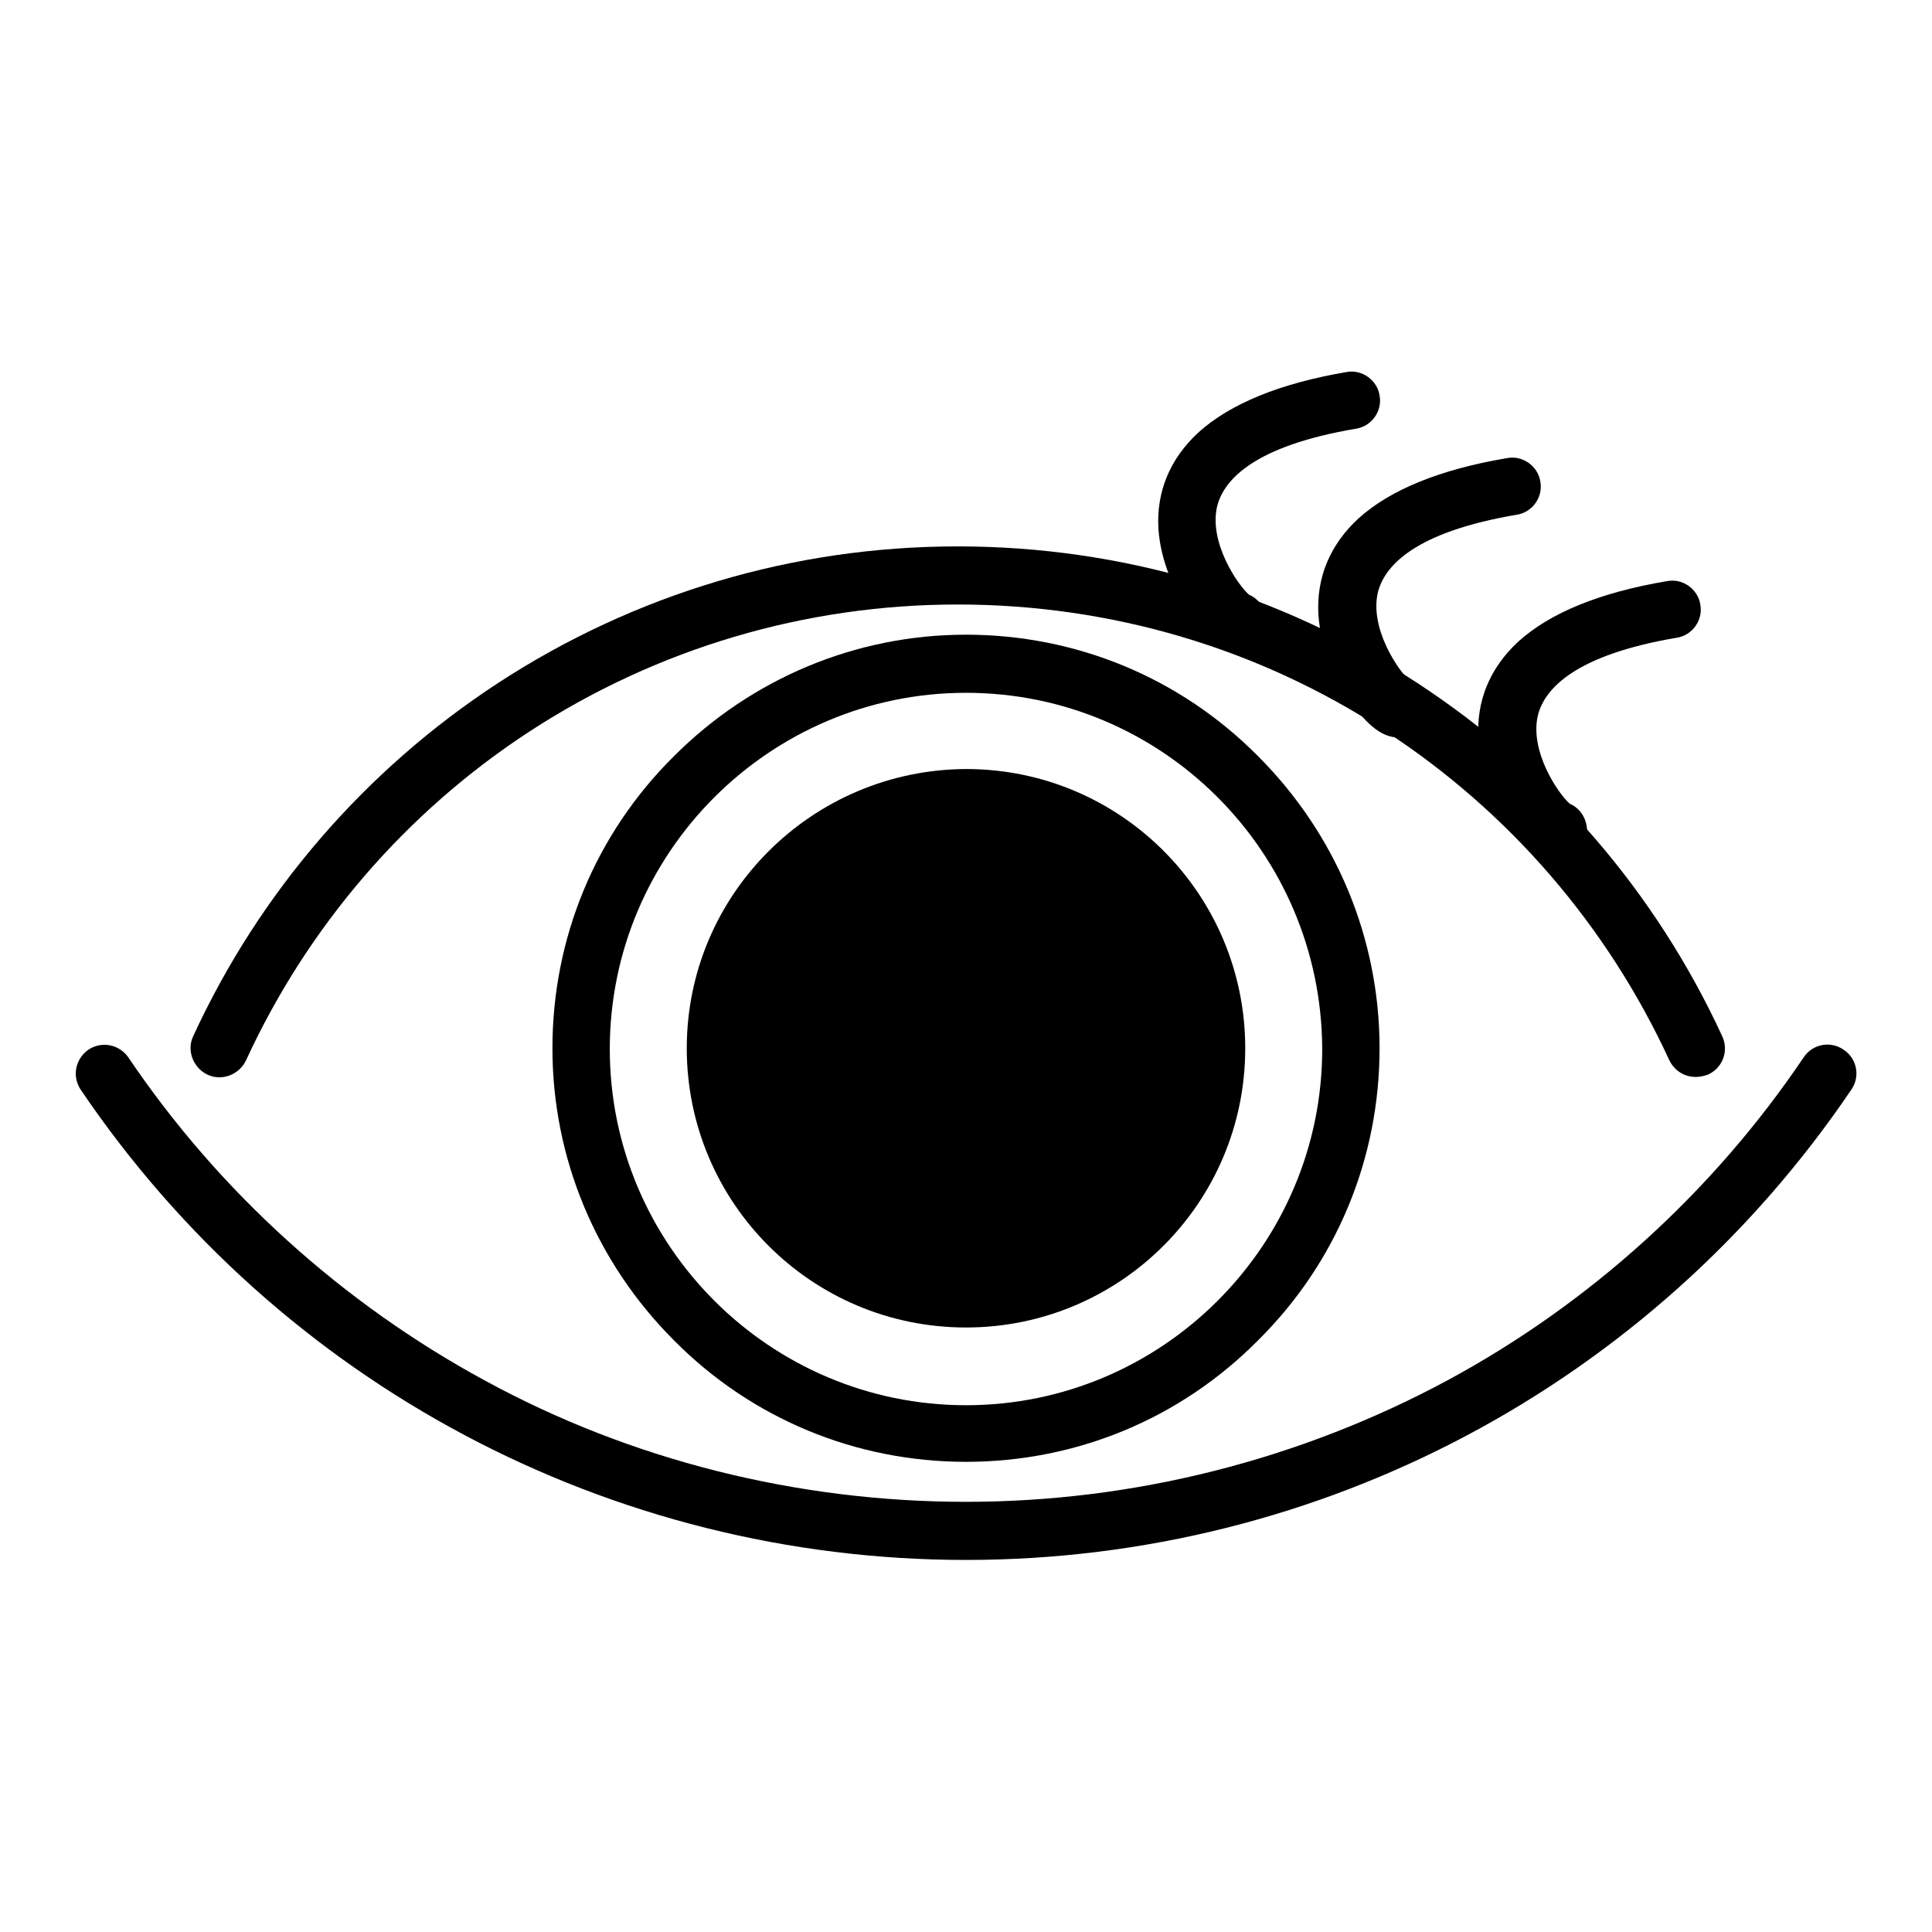
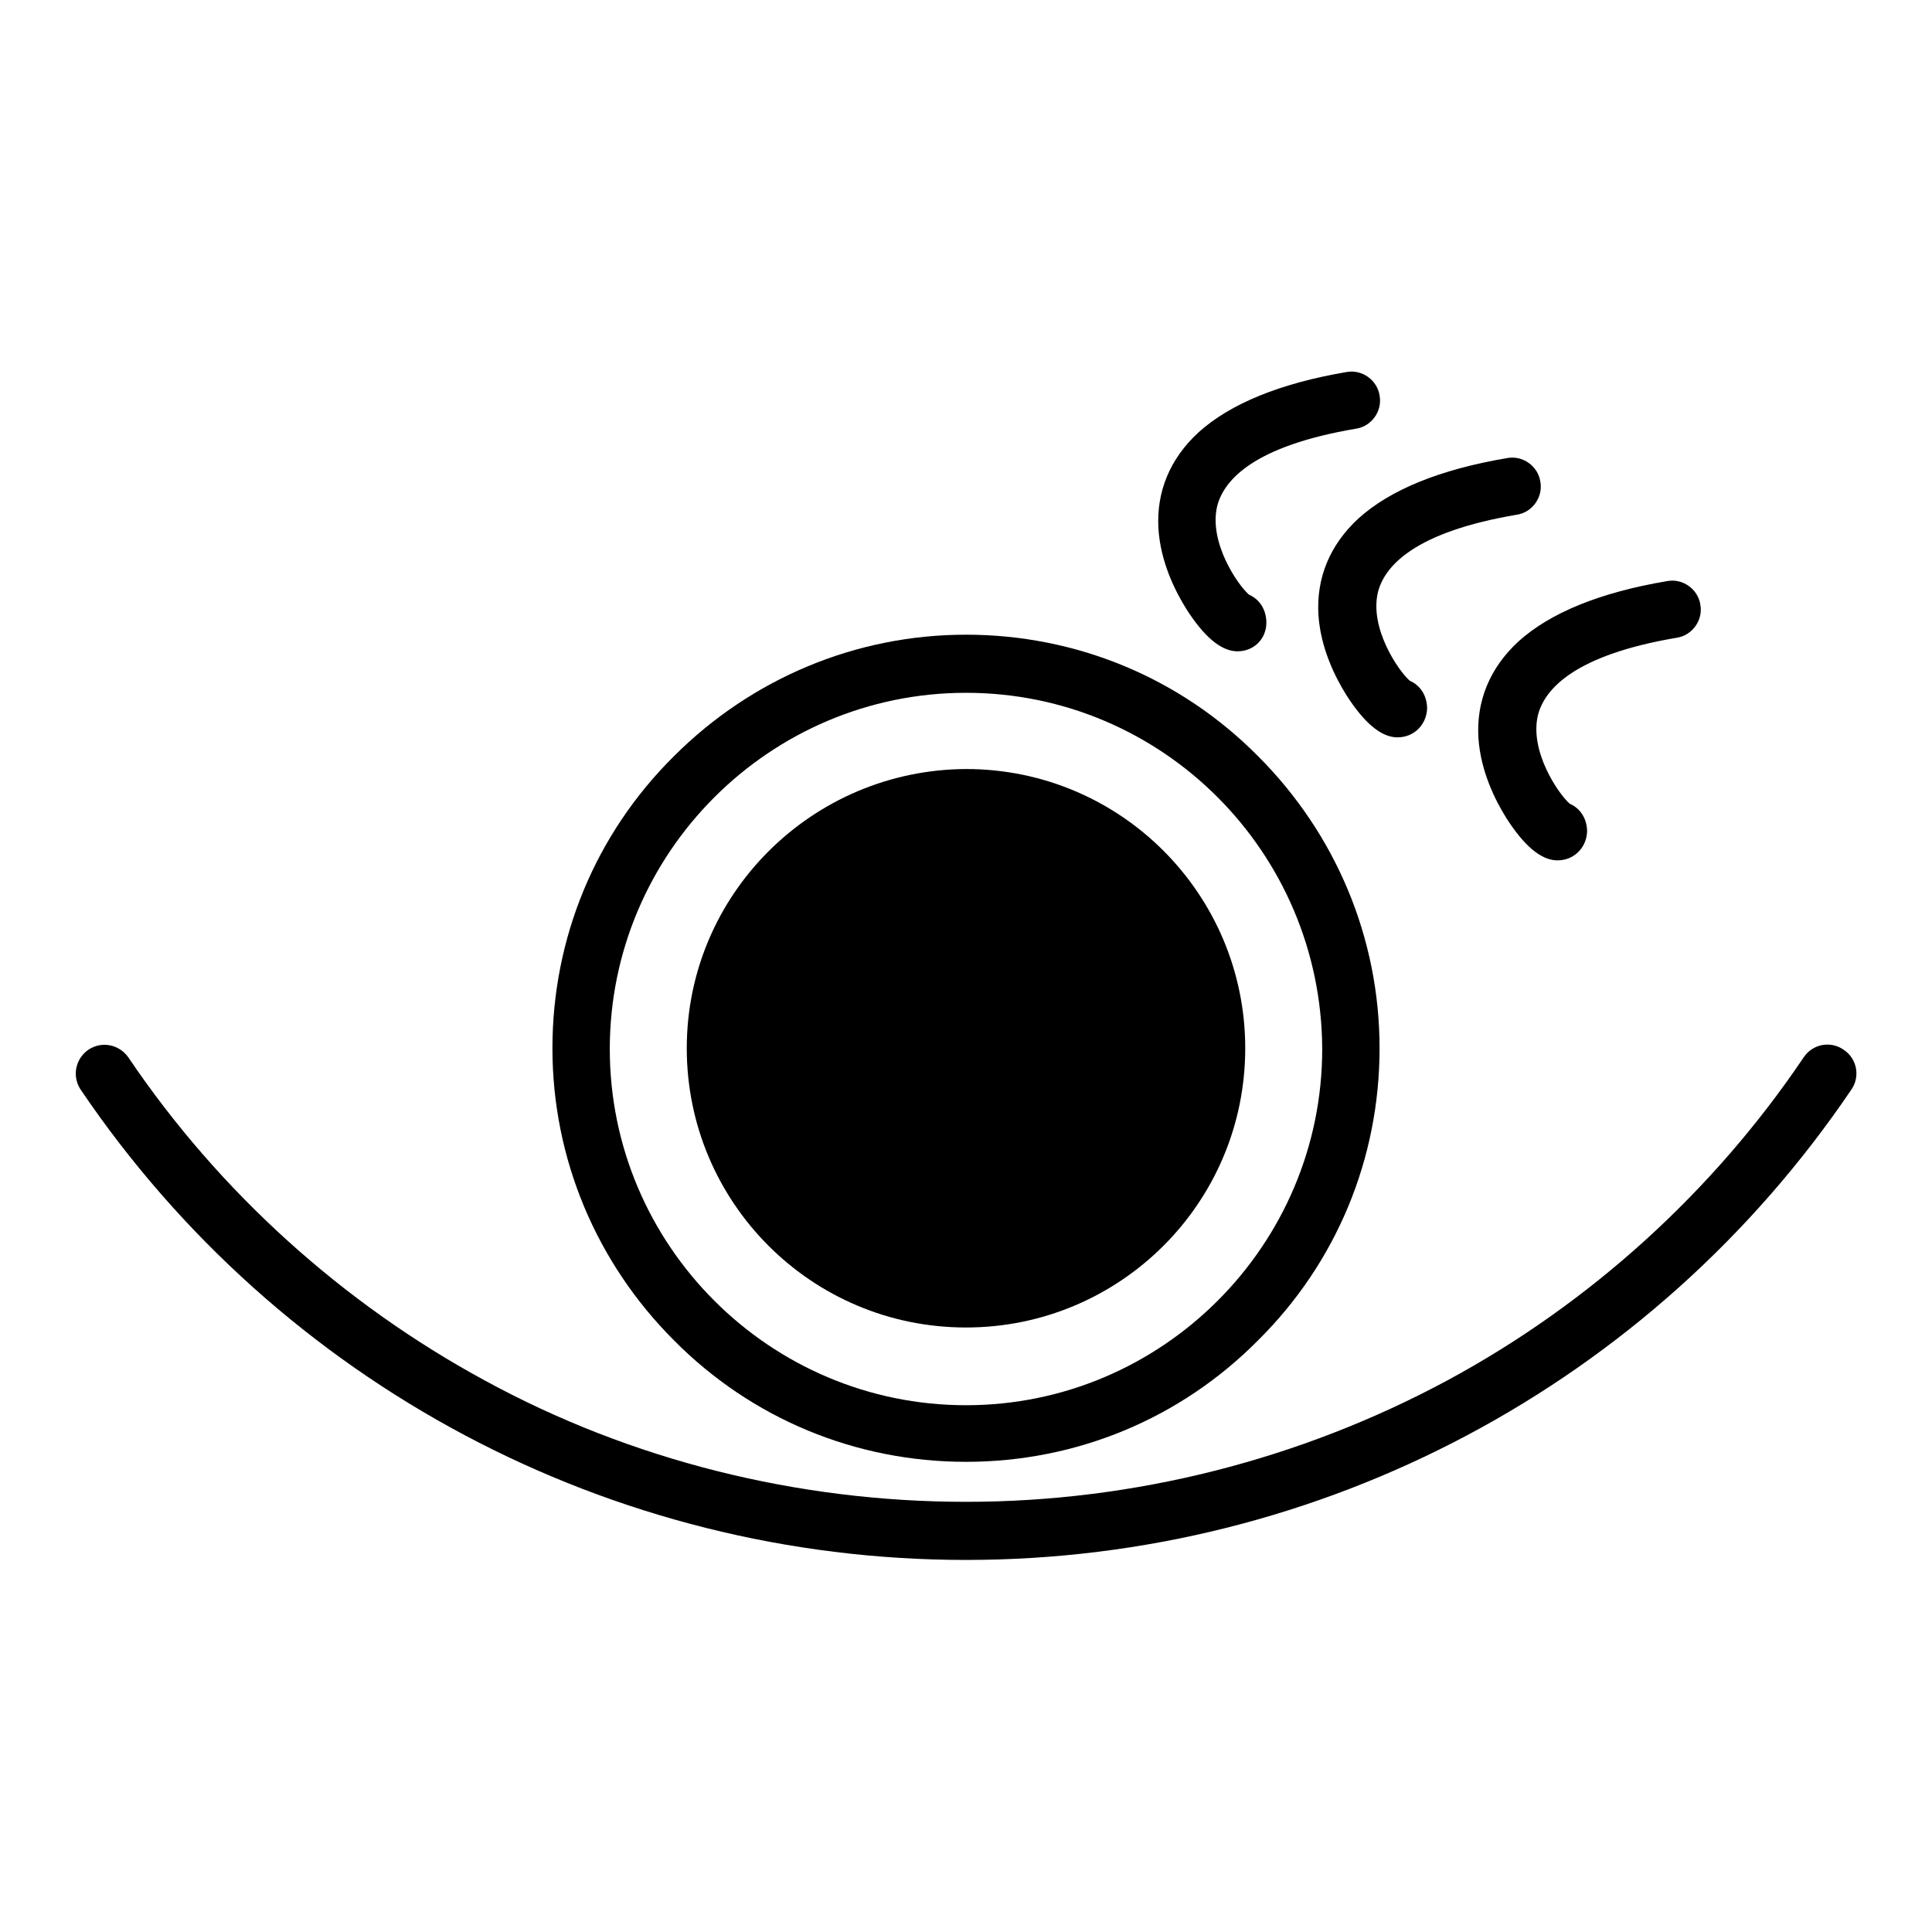
<svg xmlns="http://www.w3.org/2000/svg" version="1.1" x="0px" y="0px" viewBox="0 0 256 256" enable-background="new 0 0 256 256" xml:space="preserve">
  <g>
    <path fill="#000000" d="M128,193.7c-14.6,0-28.4-5.7-38.7-16.1c-10.3-10.3-16.1-24.1-16.1-38.7c0-14.6,5.7-28.4,16.1-38.7 c10.3-10.3,24.1-16.1,38.7-16.1c14.6,0,28.4,5.7,38.7,16.1c10.3,10.3,16.1,24.1,16.1,38.7c0,14.6-5.7,28.4-16.1,38.7 C156.4,188,142.6,193.7,128,193.7z M128,91.8c-26,0-47.2,21.2-47.2,47.2c0,26,21.2,47.2,47.2,47.2c26,0,47.2-21.2,47.2-47.2 C175.1,112.9,154,91.8,128,91.8z" />
    <path fill="#000000" d="M91,138.9c0,20.4,16.5,37,37,37c20.4,0,37-16.5,37-37l0,0c0-20.4-16.5-37-37-37 C107.6,102,91,118.5,91,138.9L91,138.9z" />
-     <path fill="#000000" d="M224.7,142.7c-1.5,0-2.8-0.8-3.5-2.2c-8.2-17.8-21.2-32.9-37.6-43.6c-16.8-11-36.4-16.8-56.7-16.8 c-20.2,0-39.8,5.8-56.7,16.8c-16.4,10.7-29.4,25.8-37.6,43.6c-0.9,1.9-3.2,2.8-5.1,1.9c-1.9-0.9-2.8-3.2-1.9-5.1 c8.8-19.1,22.8-35.3,40.4-46.8c18.1-11.8,39.1-18.1,60.9-18.1c21.7,0,42.8,6.2,60.9,18.1c17.6,11.5,31.6,27.7,40.4,46.8 c0.9,1.9,0.1,4.2-1.9,5.1C225.7,142.6,225.2,142.7,224.7,142.7L224.7,142.7z" />
    <path fill="#000000" d="M128,206.7c-47.1,0-90.9-23.3-117.3-62.3c-1.2-1.8-0.7-4.1,1-5.3c1.8-1.2,4.1-0.7,5.3,1 c12,17.8,28.4,32.6,47.2,42.8C83.6,193.5,105.7,199,128,199c22.3,0,44.3-5.6,63.8-16.1c18.9-10.2,35.2-25,47.2-42.8 c1.2-1.8,3.6-2.2,5.3-1c1.8,1.2,2.2,3.6,1,5.3C218.9,183.4,175.1,206.7,128,206.7z M185.2,97.7h-0.2c-2.1-0.1-4.3-2-6.6-5.6 c-1.5-2.4-3.4-6.2-3.7-10.6c-0.3-4.9,1.5-9.3,5.3-12.8c4.2-3.8,10.8-6.5,19.7-8c2.1-0.4,4.1,1.1,4.4,3.1c0.4,2.1-1.1,4.1-3.1,4.4 c-13.6,2.3-17.5,6.8-18.4,10.2c-1.2,4.8,2.7,10.5,4.2,11.8c1.4,0.6,2.3,2,2.3,3.7C189,96.1,187.3,97.7,185.2,97.7z M206.4,114h-0.2 c-2.1-0.1-4.3-2-6.6-5.6c-1.5-2.4-3.4-6.2-3.7-10.6c-0.3-4.9,1.5-9.3,5.3-12.8c4.2-3.8,10.8-6.5,19.7-8c2.1-0.4,4.1,1.1,4.4,3.1 c0.4,2.1-1.1,4.1-3.1,4.4c-13.6,2.3-17.5,6.8-18.4,10.2c-1.2,4.8,2.7,10.5,4.2,11.8c1.4,0.6,2.3,2,2.3,3.7 C210.2,112.4,208.5,114,206.4,114z M164,86.3h-0.2c-2.1-0.1-4.3-2-6.6-5.6c-1.5-2.4-3.4-6.2-3.7-10.6c-0.3-4.9,1.5-9.3,5.3-12.8 c4.2-3.8,10.8-6.5,19.6-8c2.1-0.4,4.1,1.1,4.4,3.1c0.4,2.1-1.1,4.1-3.1,4.4c-13.6,2.3-17.5,6.8-18.4,10.2 c-1.2,4.8,2.7,10.5,4.2,11.8c1.4,0.6,2.3,2,2.3,3.7C167.8,84.7,166.1,86.3,164,86.3z" />
  </g>
</svg>